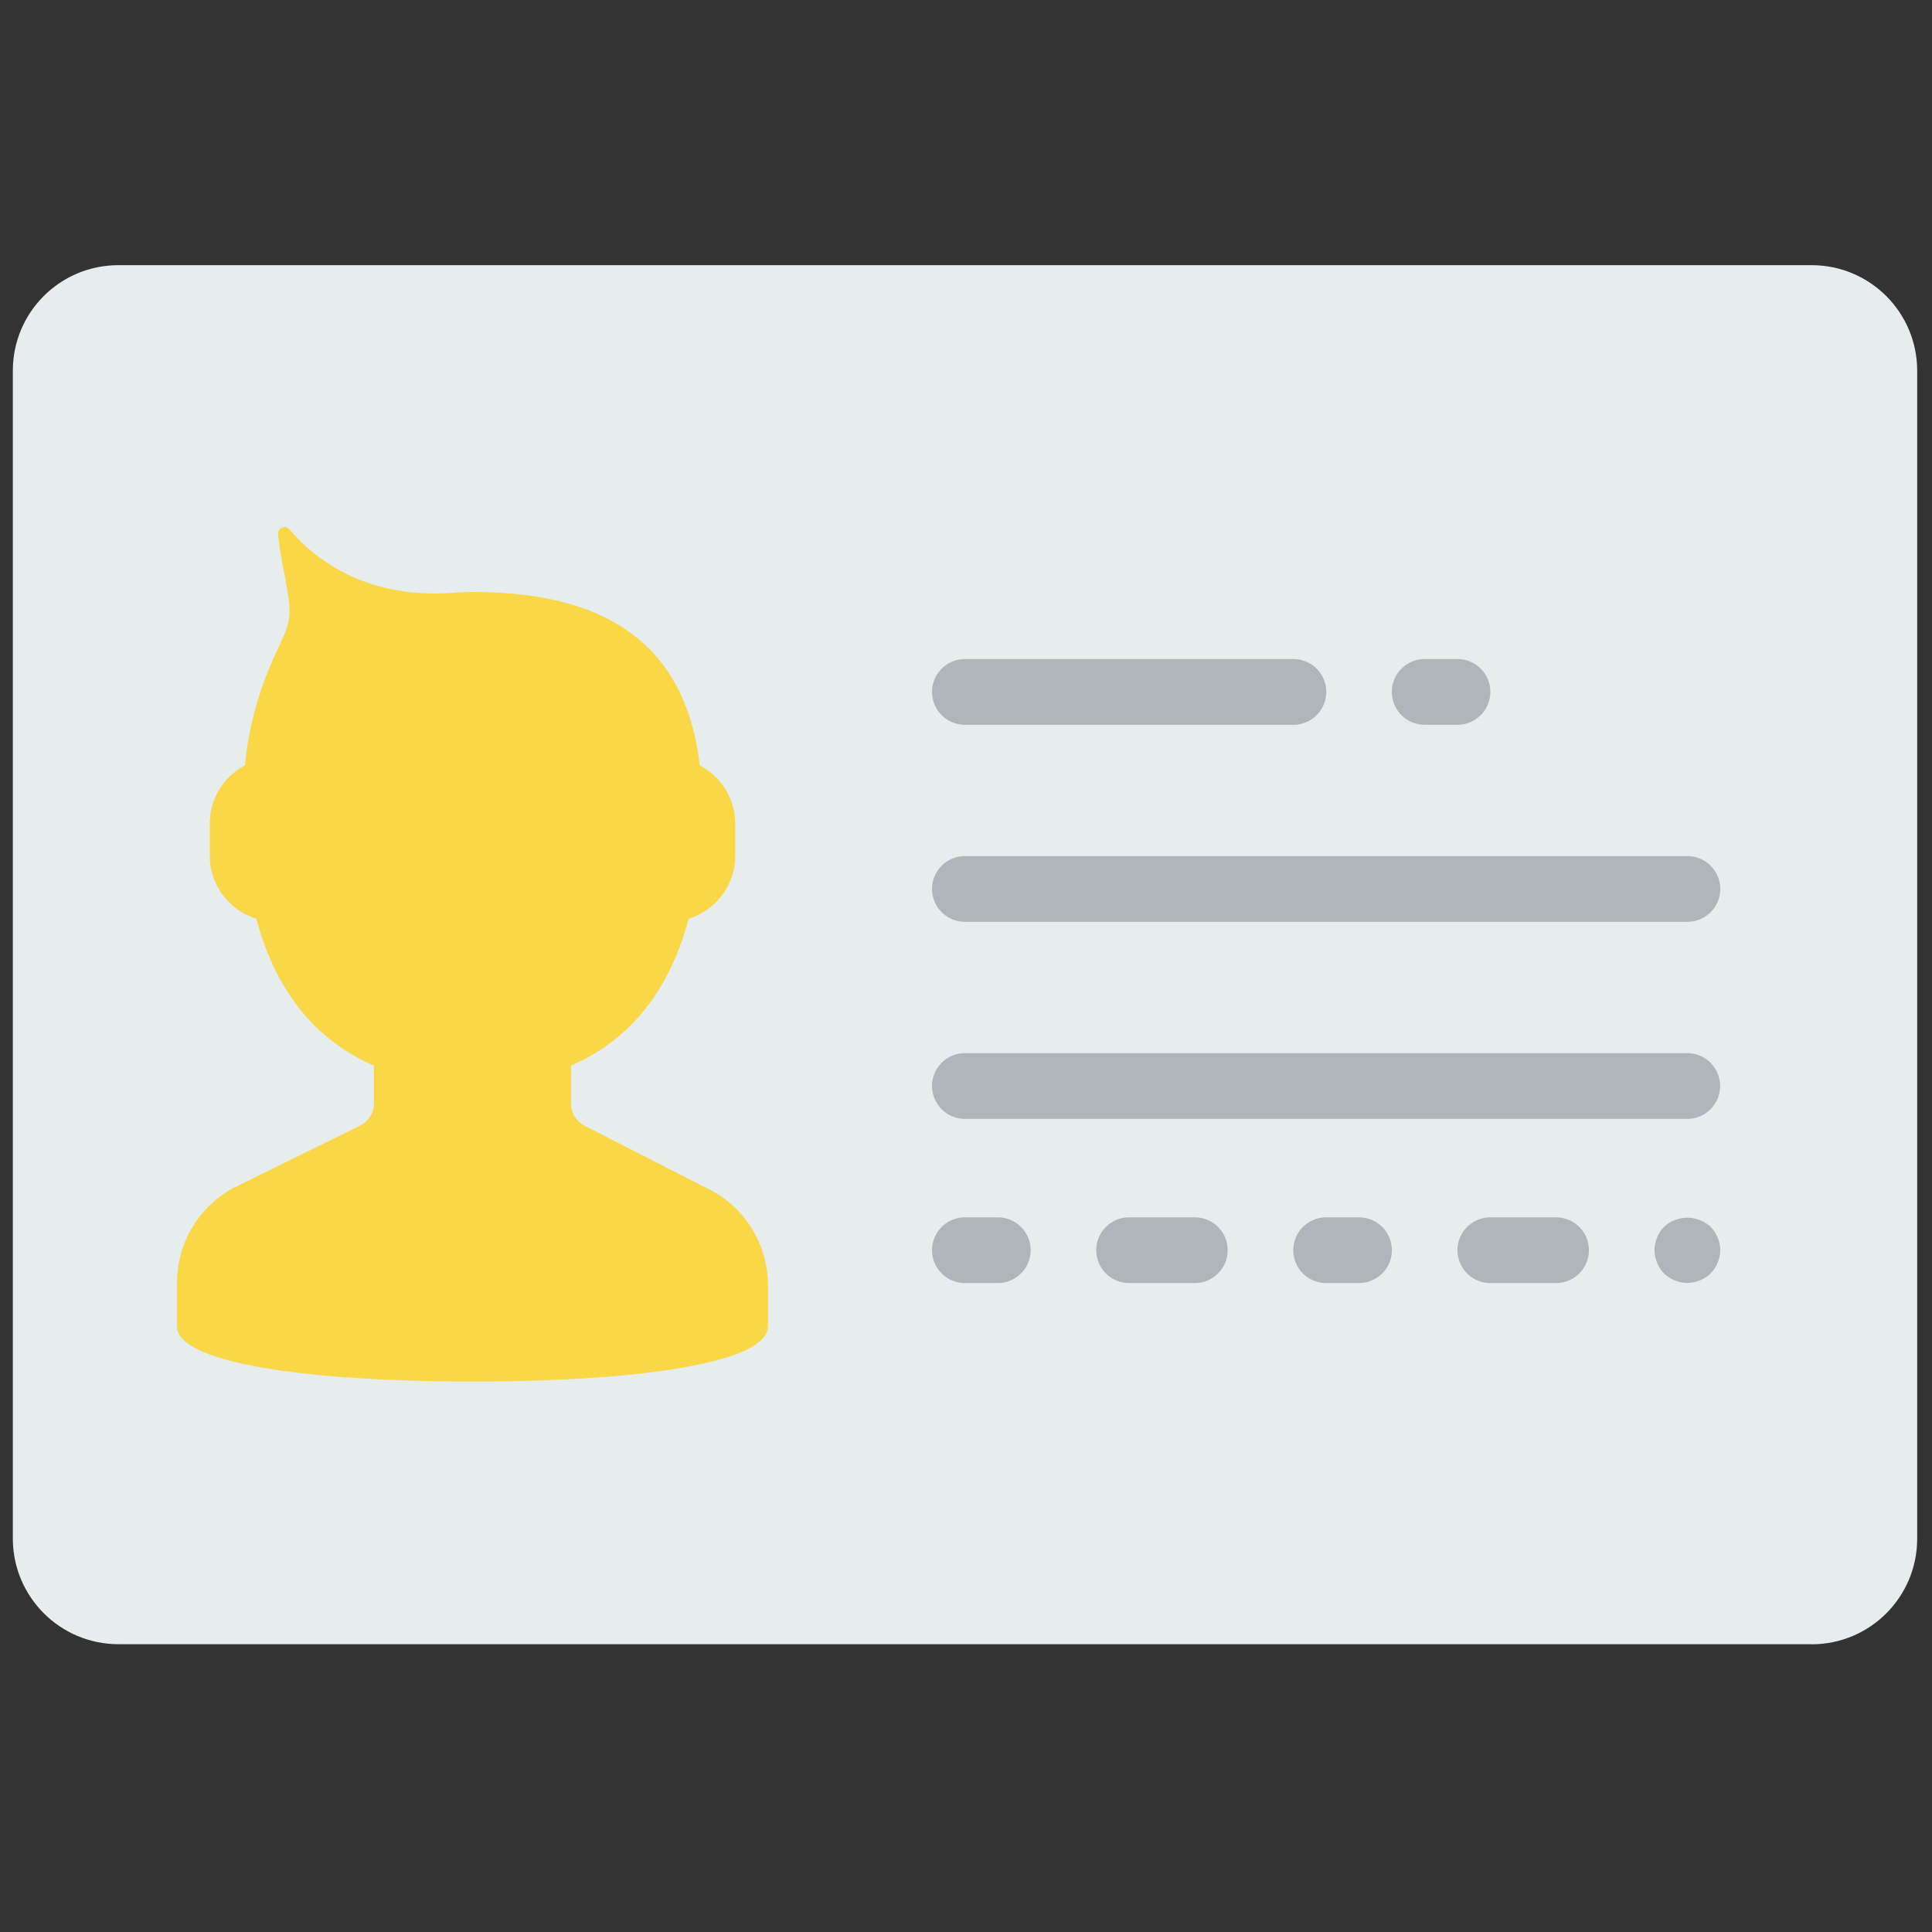
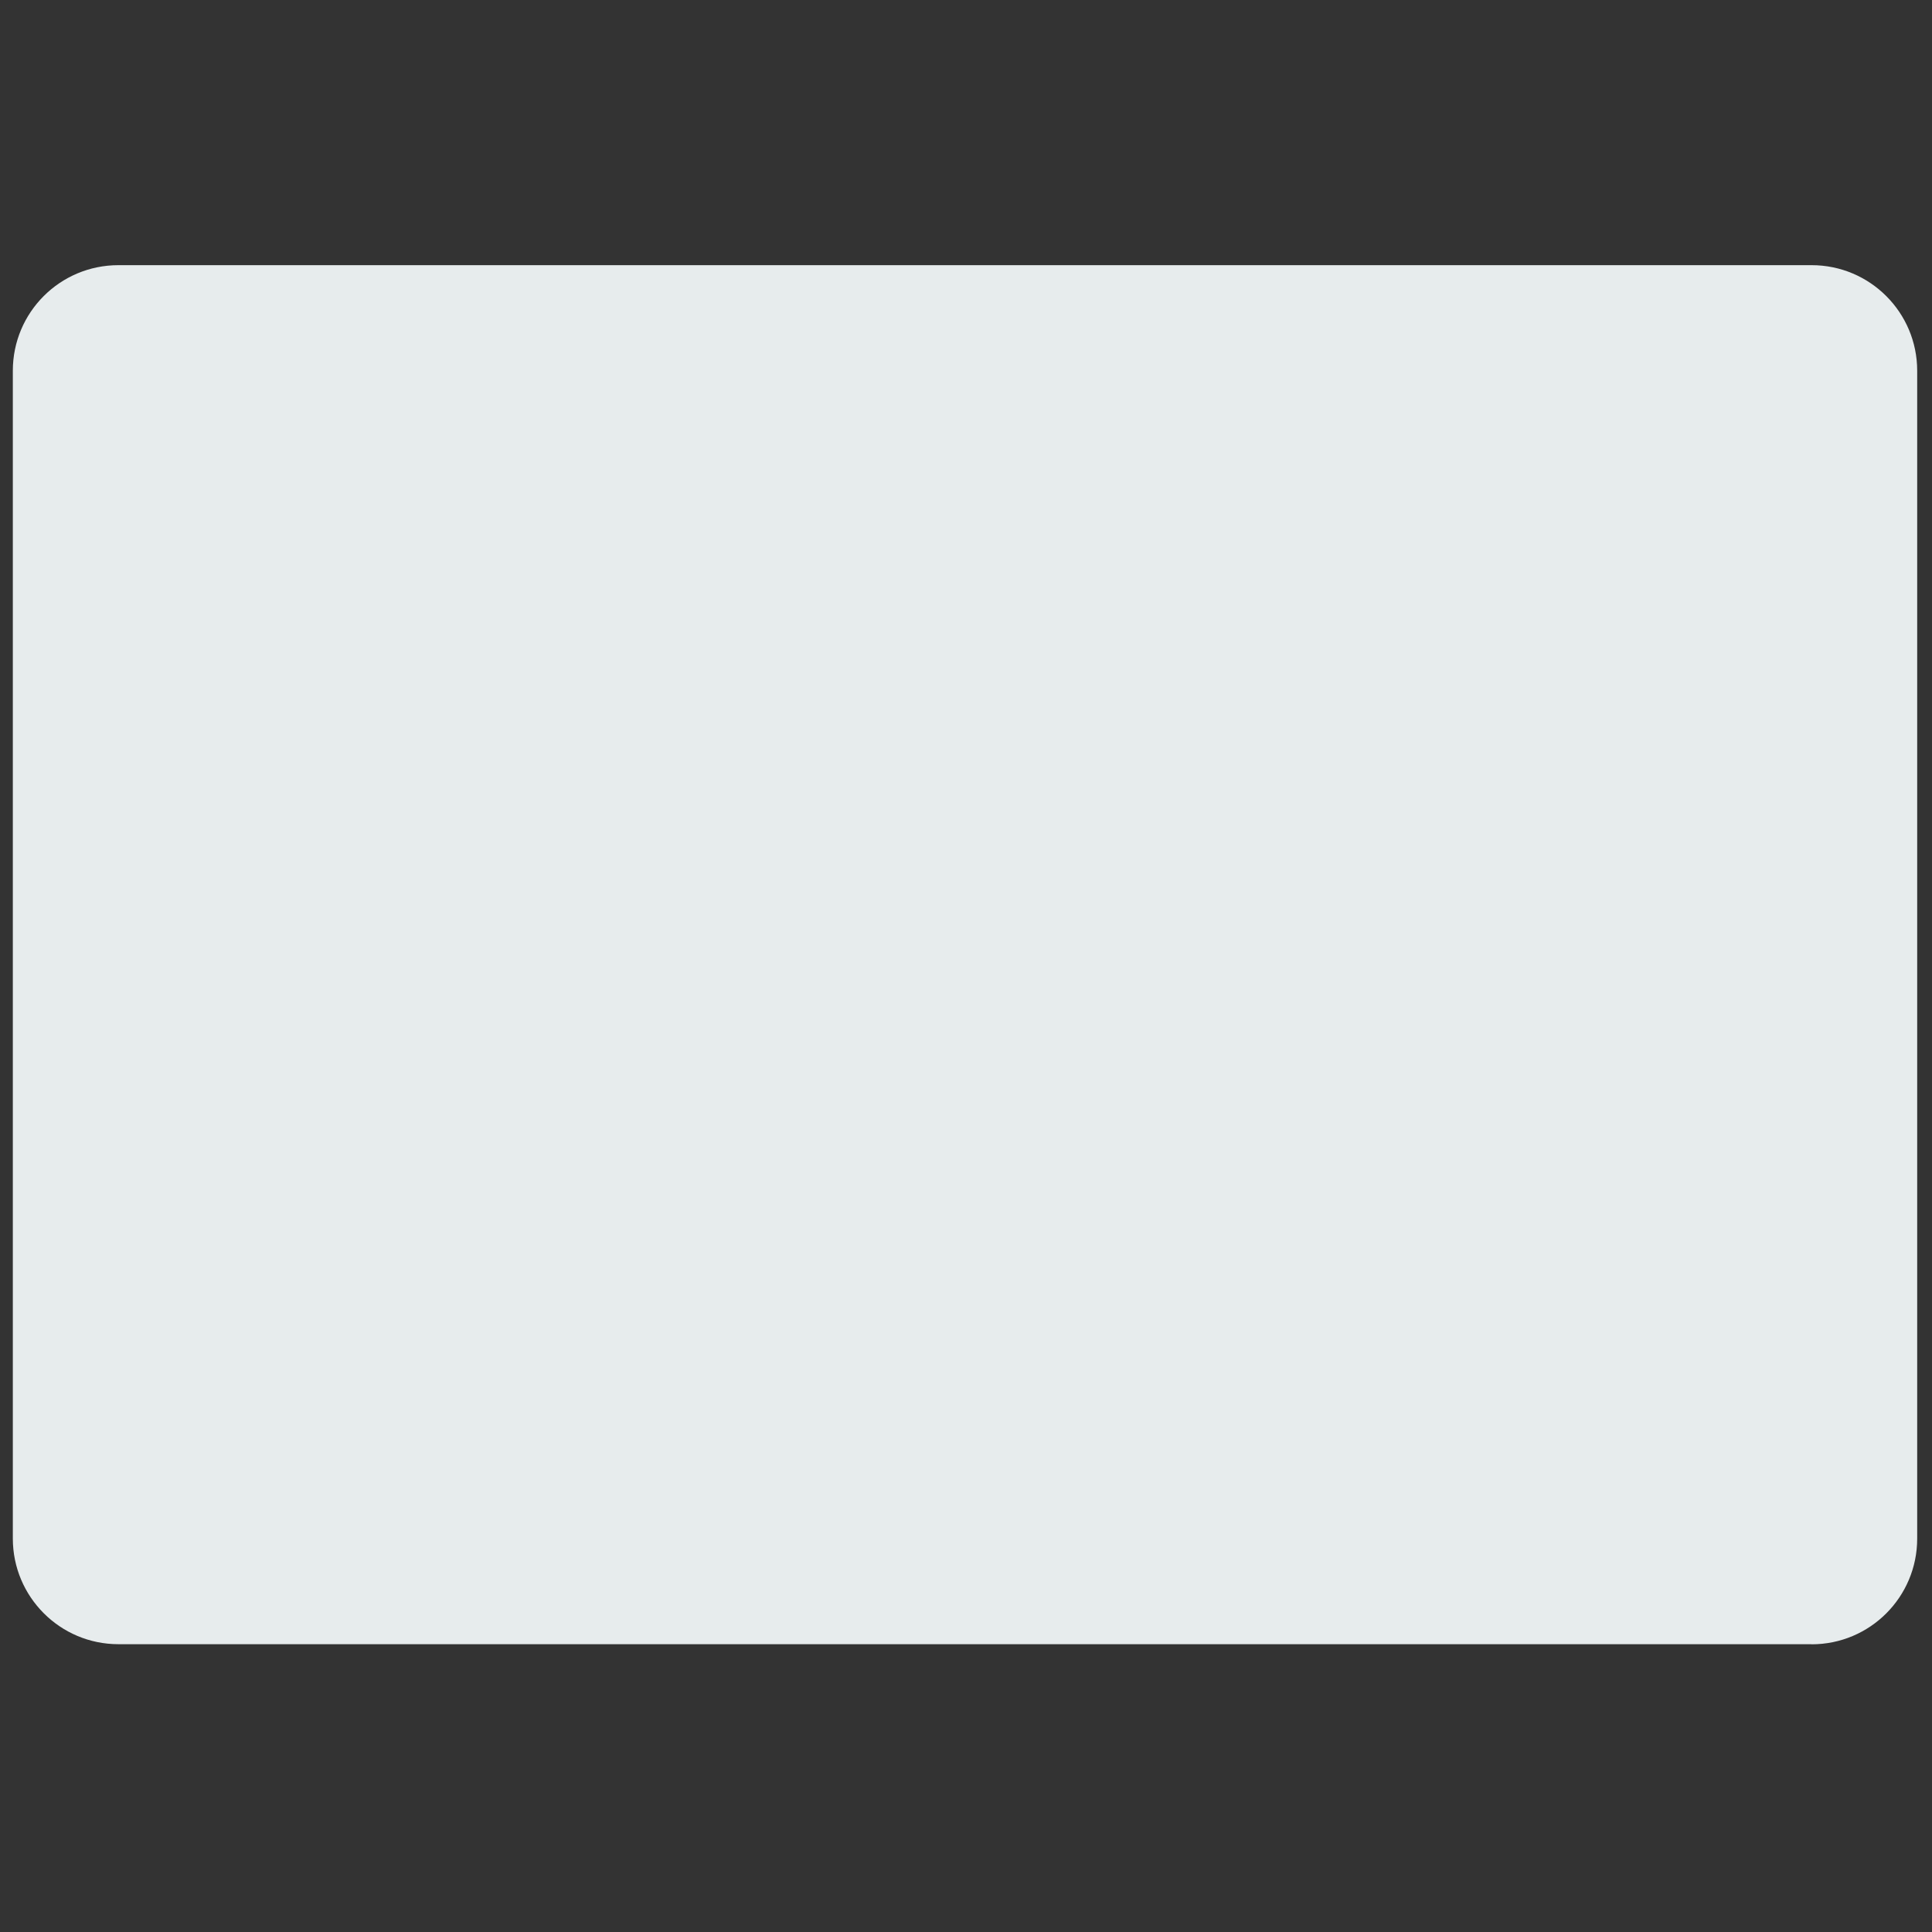
<svg xmlns="http://www.w3.org/2000/svg" width="70" height="70" viewBox="0 0 18.521 18.521">
  <rect x="0" y="0" width="18.521" height="18.521" fill="#333333" stroke="none" />
  <path d="M17.367 15.762H1.135c-.559 0-1.012-.454-1.012-1.013V3.554c0-.56.453-1.012 1.012-1.012h16.232c.559 0 1.012.453 1.012 1.012V14.75c0 .56-.453 1.013-1.012 1.013z" fill="#e7eced" />
-   <path d="M6.791 11.398l-1.185-.605a.242.242 0 0 1-.132-.216v-.362c.608-.263.958-.772 1.128-1.409a.63.63 0 0 0 .446-.599v-.314a.629.629 0 0 0-.34-.555C6.57 6.154 5.787 5.675 4.53 5.675c-.06 0-.119.002-.176.007-.427.034-.86-.047-1.215-.286a1.577 1.577 0 0 1-.36-.317.063.063 0 0 0-.113.046c.013.11.032.238.06.378.103.523.041.447-.16.94a3.251 3.251 0 0 0-.218.895.63.63 0 0 0-.337.555v.314a.63.63 0 0 0 .446.599c.17.637.52 1.146 1.128 1.409v.36a.242.242 0 0 1-.135.217l-1.215.598a1.033 1.033 0 0 0-.538.907v.418c0 .355 1.268.529 2.833.529 1.564 0 2.832-.174 2.832-.53v-.392c0-.39-.22-.749-.57-.924z" fill="#f9d53d" fill-opacity=".941" />
  <g fill="#afb6bb">
-     <path d="M9.251 6.948h3.148a.314.314 0 1 0 0-.63H9.25a.314.314 0 1 0 0 .63zM13.658 6.948h.314a.314.314 0 1 0 0-.63h-.314a.314.314 0 1 0 0 .63zM9.566 11.67H9.25a.314.314 0 1 0 0 .63h.315a.314.314 0 1 0 0-.63zM11.454 11.67h-.63a.314.314 0 1 0 0 .63h.63a.314.314 0 1 0 0-.63zM13.028 11.67h-.315a.314.314 0 1 0 0 .63h.315a.314.314 0 1 0 0-.63zM14.917 11.67h-.63a.314.314 0 1 0 0 .63h.63a.314.314 0 1 0 0-.63zM15.952 11.761a.329.329 0 0 0-.091.223.33.33 0 0 0 .091.224.33.33 0 0 0 .224.091.331.331 0 0 0 .223-.091.331.331 0 0 0 .092-.224.33.33 0 0 0-.092-.223.33.33 0 0 0-.447 0zM9.251 8.837h6.925a.314.314 0 1 0 0-.63H9.25a.314.314 0 1 0 0 .63zM16.176 10.096H9.25a.314.314 0 1 0 0 .63h6.925a.314.314 0 1 0 0-.63z" />
-   </g>
+     </g>
</svg>